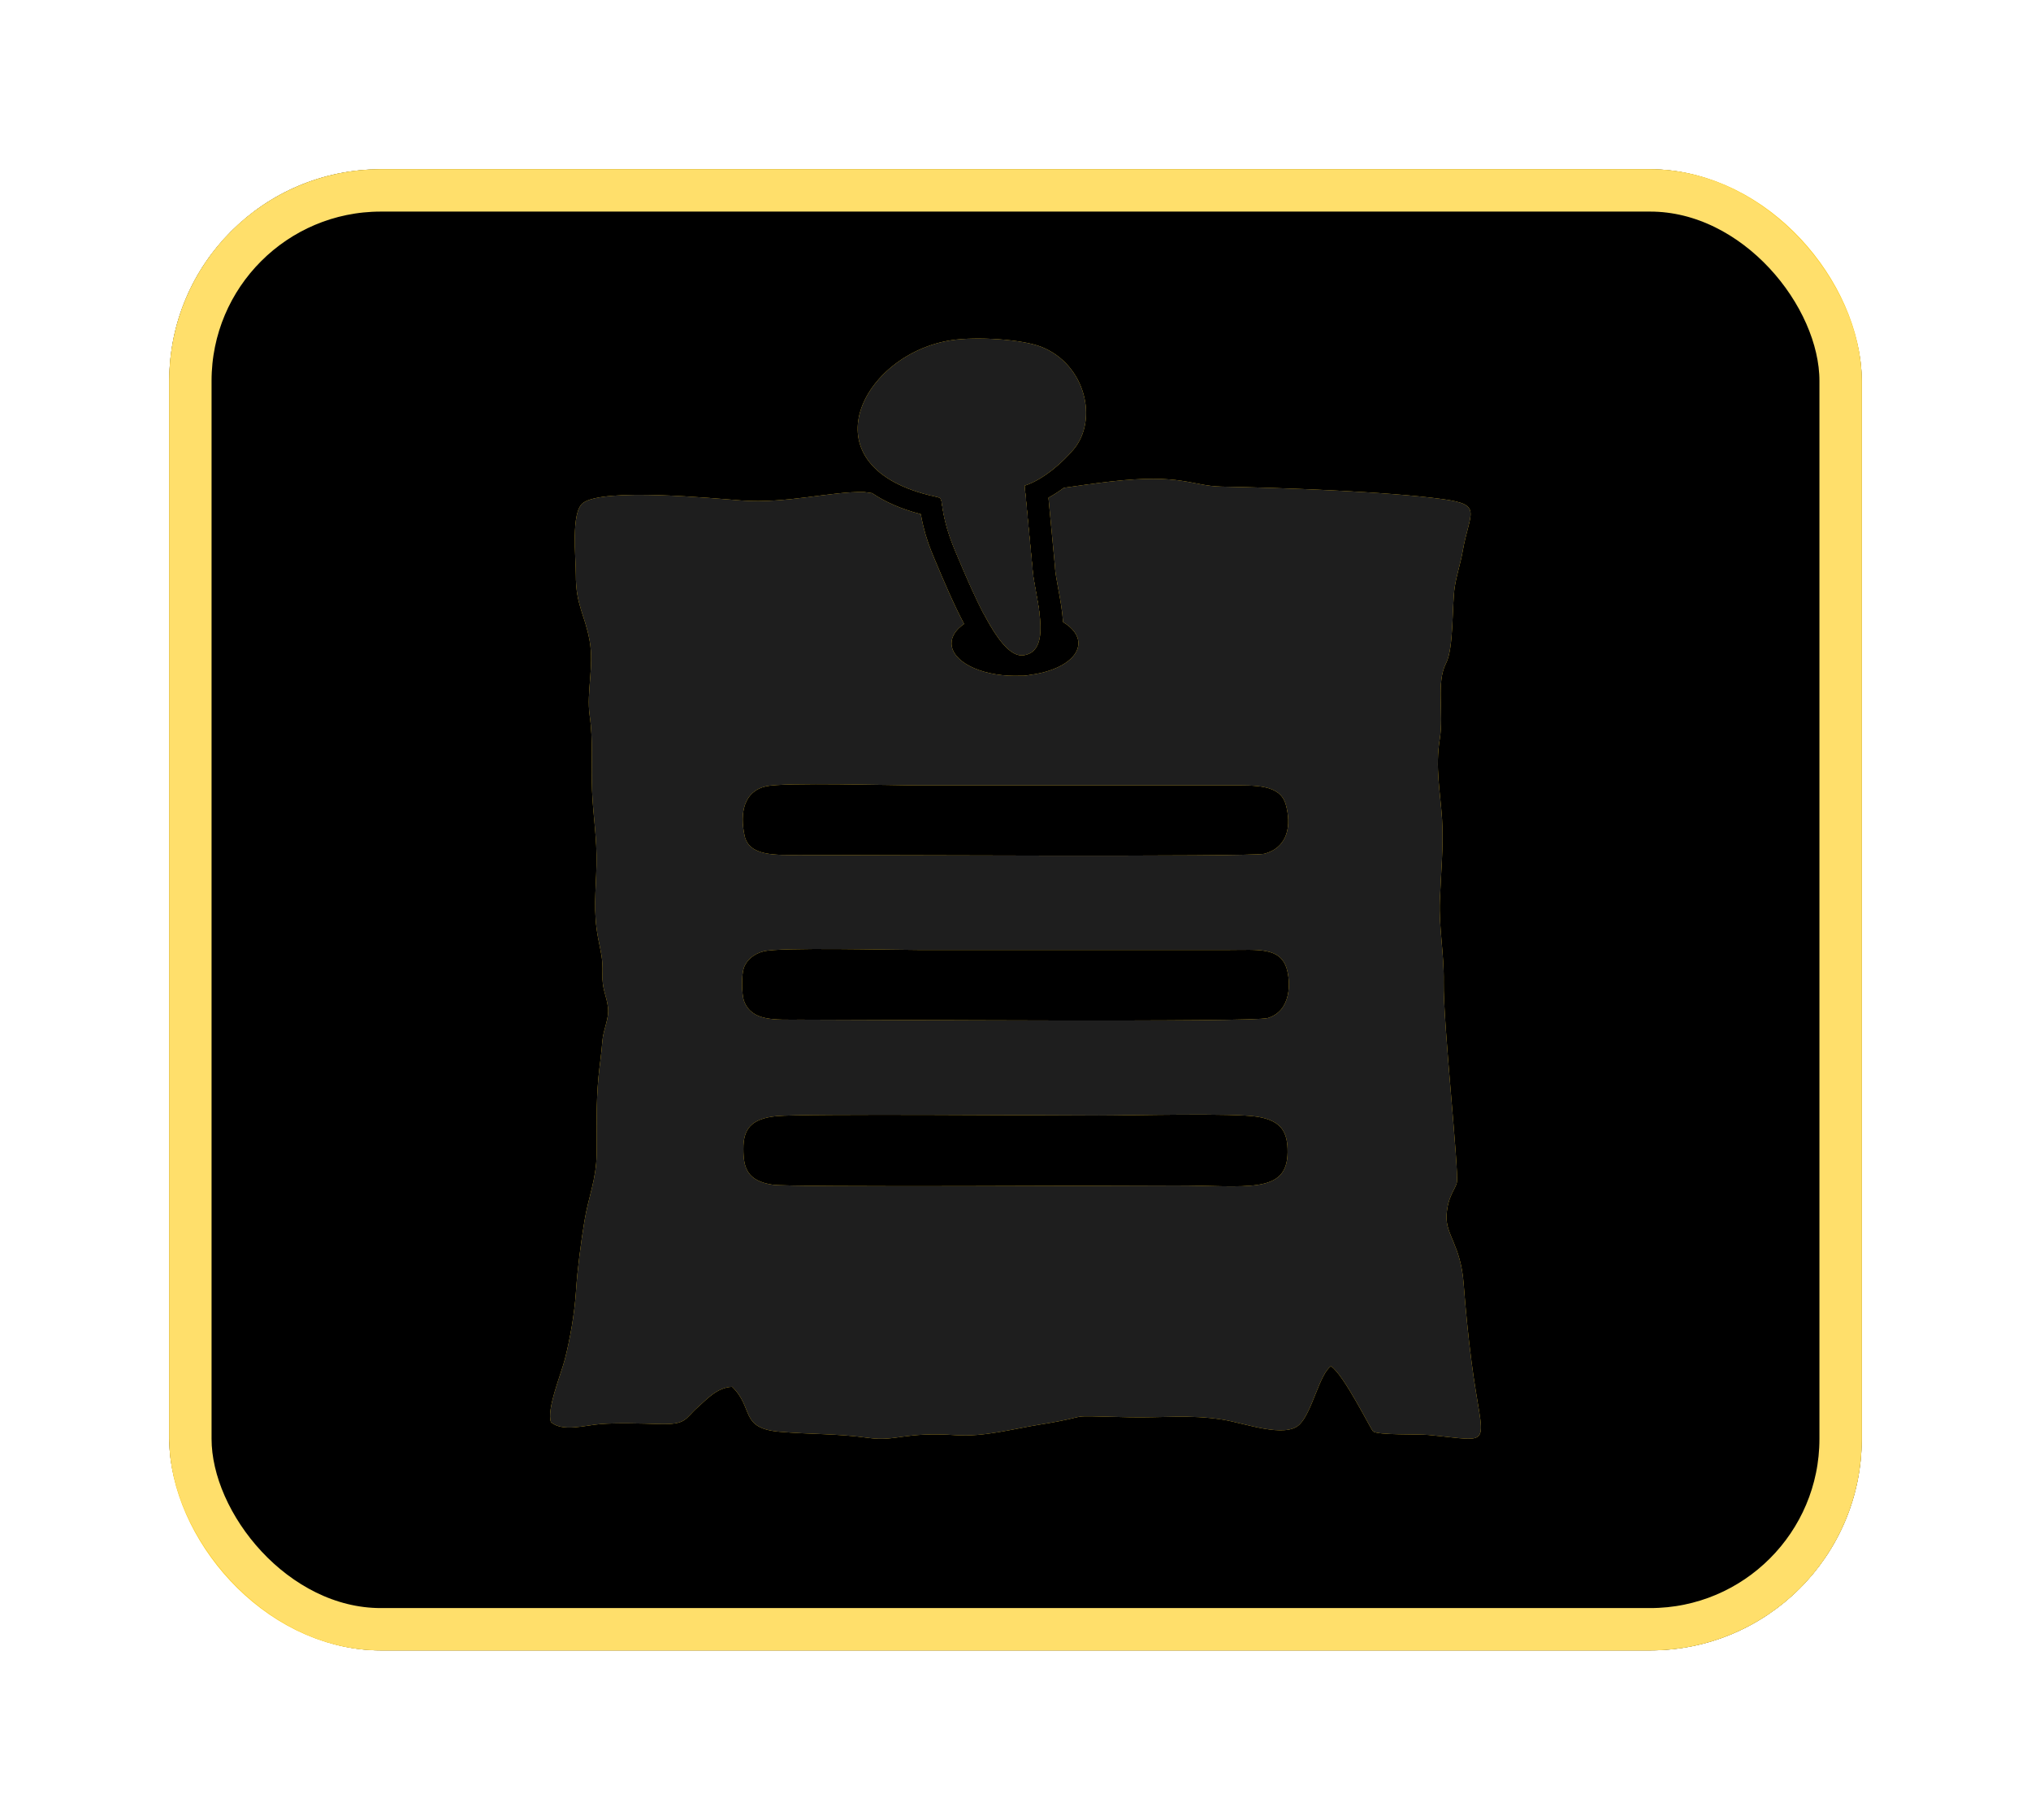
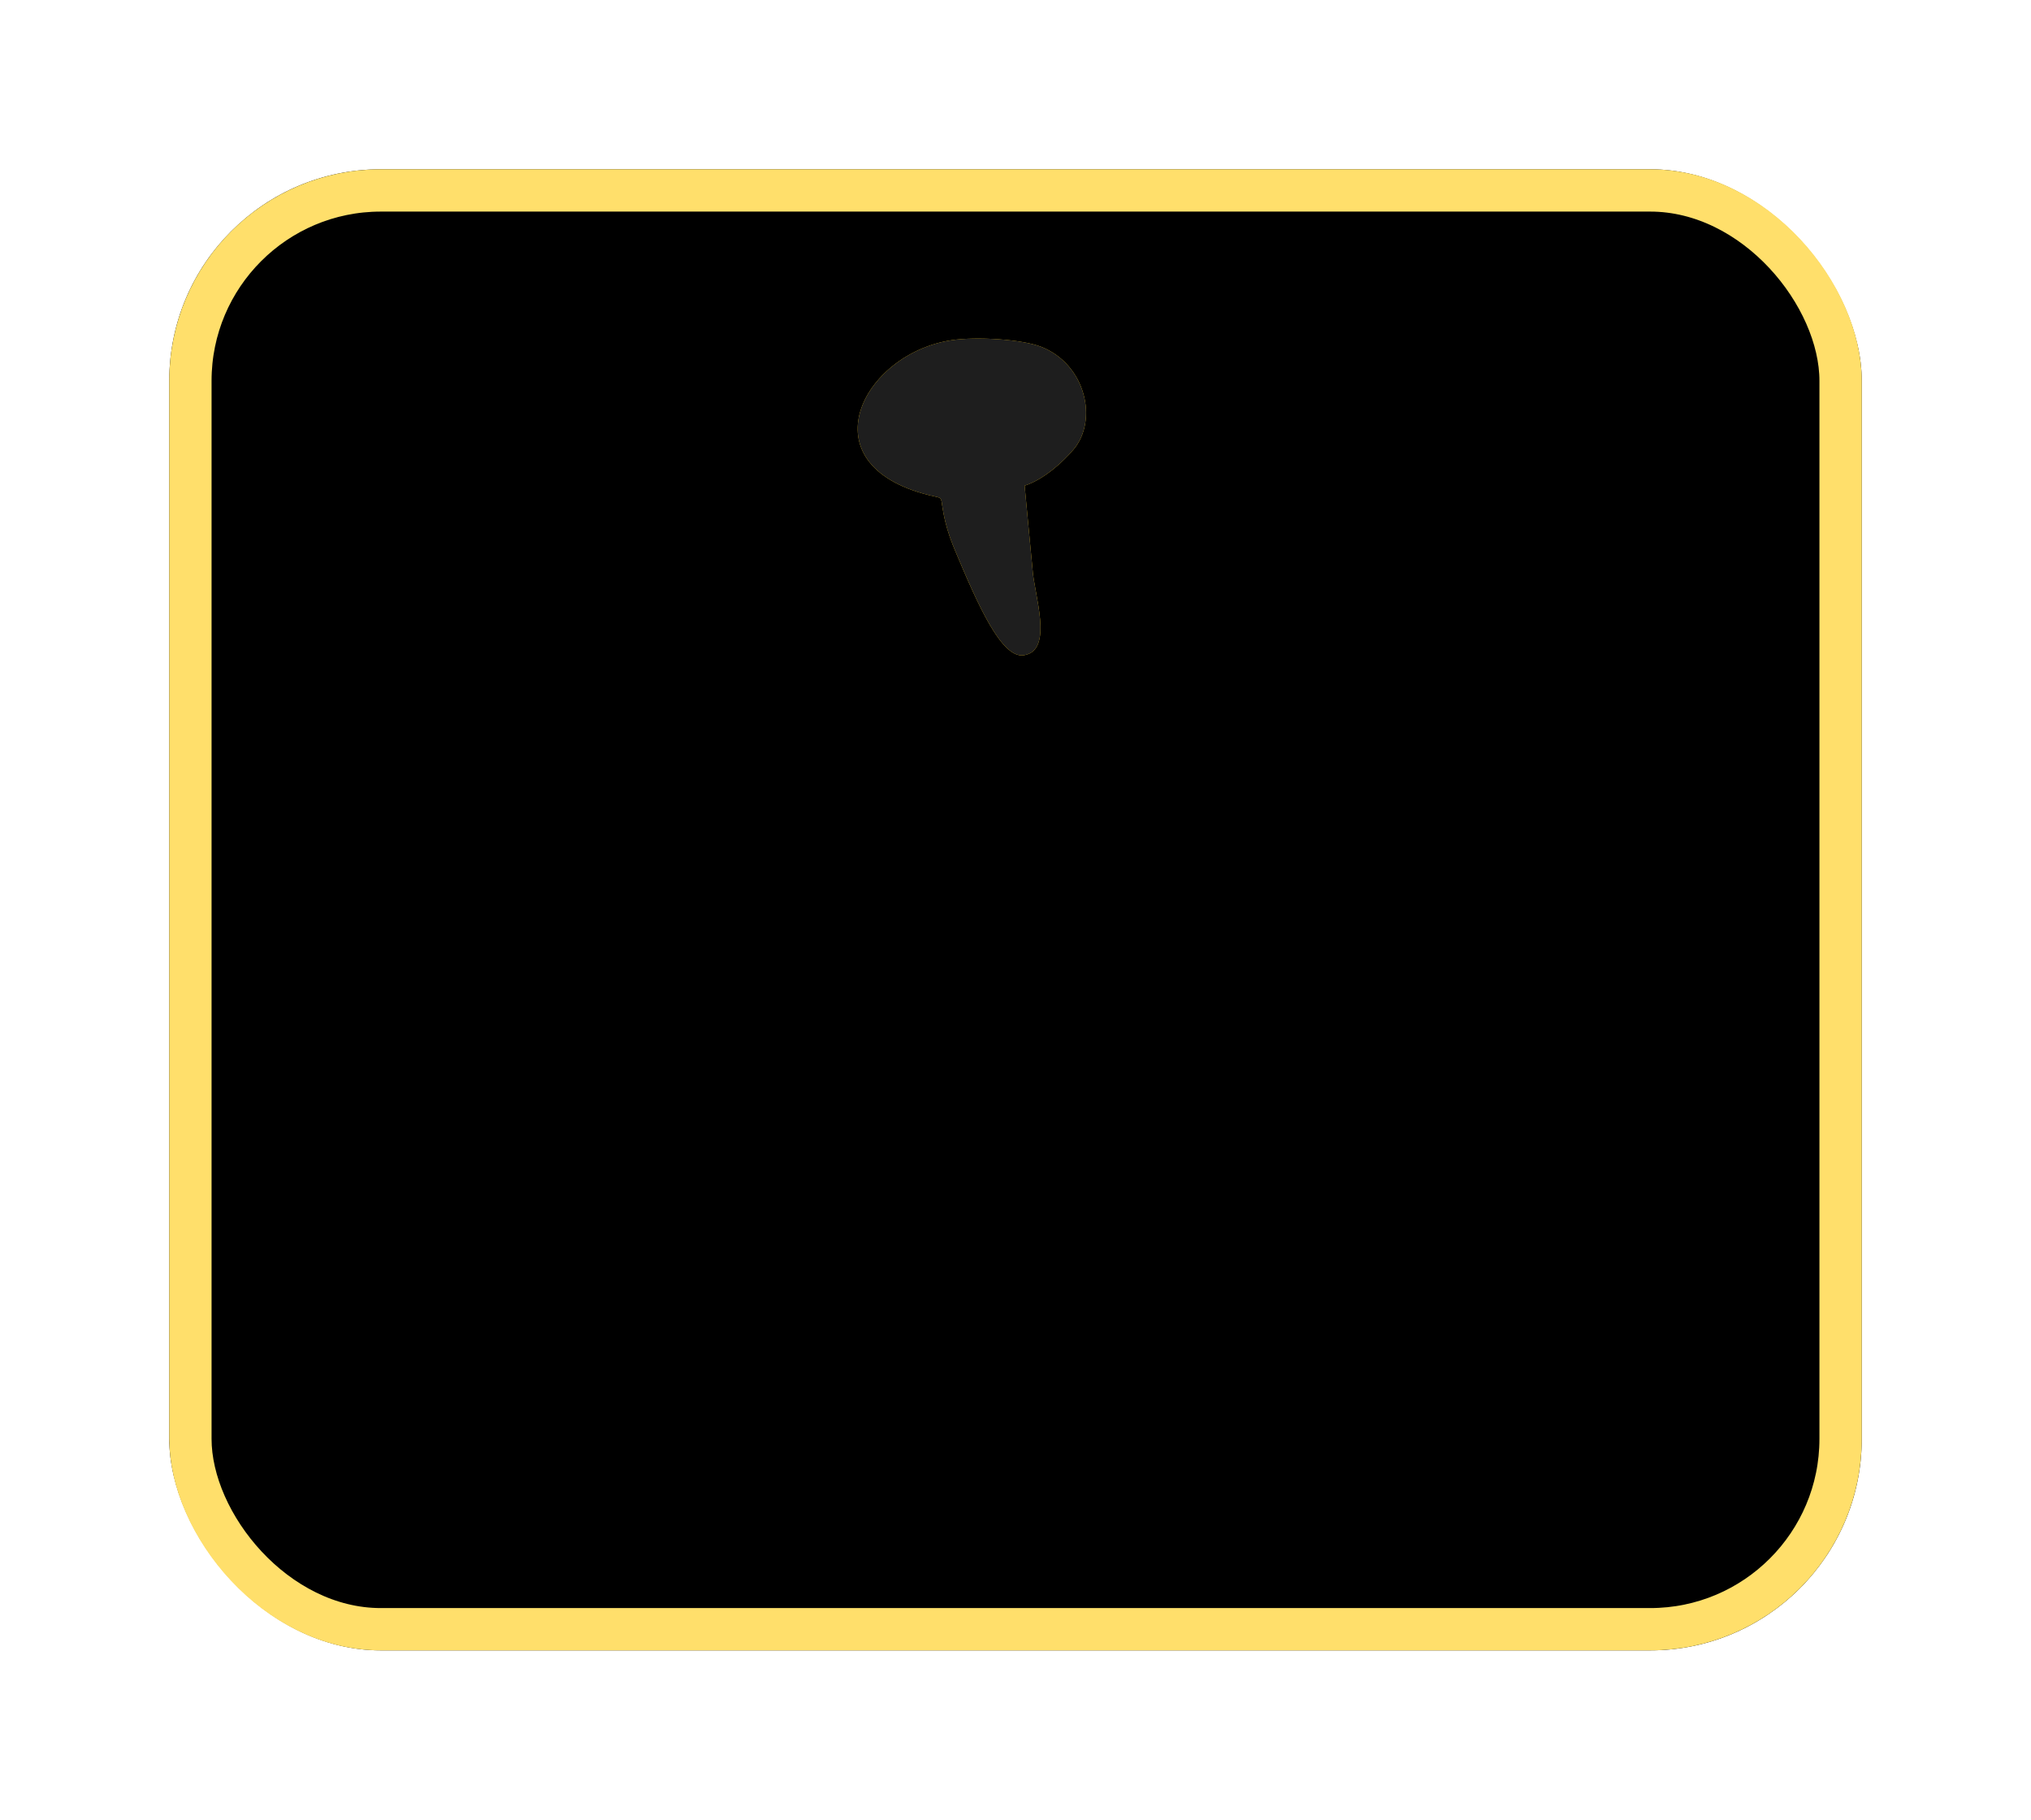
<svg xmlns="http://www.w3.org/2000/svg" width="48" height="43" viewBox="0 0 48 43" fill="none">
  <g filter="url(#filter0_f_97_45)">
    <rect x="4" y="4" width="40" height="35" rx="5" fill="black" />
-     <rect x="5" y="5" width="38" height="33" rx="4" stroke="#FBCA1B" stroke-width="2" />
  </g>
  <rect x="4.5" y="4.5" width="39" height="34" rx="4.5" fill="black" stroke="#FFDF6B" />
  <g filter="url(#filter1_f_97_45)">
-     <path fill-rule="evenodd" clip-rule="evenodd" d="M20.417 11.626C19.625 11.613 18.59 11.904 17.524 11.827C16.869 11.778 14.245 11.521 13.775 11.888C13.489 12.111 13.609 13.165 13.609 13.584C13.608 14.311 13.822 14.515 13.935 15.142C14.043 15.742 13.857 16.355 13.935 16.901C14.023 17.507 13.966 18.075 13.992 18.68C14.018 19.303 14.112 19.797 14.097 20.446C14.083 21.075 14.015 21.54 14.137 22.178C14.201 22.508 14.25 22.65 14.238 23.014C14.225 23.386 14.337 23.519 14.37 23.817C14.399 24.075 14.255 24.324 14.234 24.619C14.214 24.905 14.17 25.175 14.143 25.46C14.086 26.074 14.103 26.652 14.1 27.267C14.096 27.861 13.901 28.306 13.813 28.851C13.728 29.366 13.645 30 13.612 30.517C13.578 31.037 13.474 31.638 13.348 32.127C13.257 32.478 12.912 33.31 13.021 33.606C13.296 33.846 13.827 33.68 14.189 33.652C14.571 33.621 15.173 33.638 15.568 33.651C16.243 33.672 16.177 33.527 16.502 33.245C16.694 33.079 16.94 32.786 17.303 32.772C17.823 33.273 17.473 33.752 18.426 33.834C19.162 33.898 19.779 33.874 20.536 33.98C21.18 34.069 21.36 33.83 22.6 33.915C23.246 33.959 23.951 33.764 24.576 33.664C25.994 33.437 24.97 33.453 26.692 33.491C27.483 33.508 28.098 33.422 28.895 33.547C29.416 33.629 30.373 33.996 30.714 33.661C31.012 33.369 31.182 32.474 31.454 32.285C31.763 32.483 32.402 33.792 32.454 33.828C32.588 33.917 33.507 33.886 33.757 33.909C35.373 34.058 35.047 34.279 34.777 32.173C34.697 31.553 34.64 30.966 34.592 30.338C34.523 29.416 34.162 29.187 34.188 28.717C34.214 28.265 34.401 28.098 34.431 27.944C34.485 27.666 34.105 24.163 34.121 23.214C34.132 22.544 34.005 21.921 34.029 21.288C34.052 20.674 34.121 19.964 34.082 19.361C34.039 18.706 33.919 18.138 34.027 17.467C34.128 16.843 33.937 16.13 34.175 15.674C34.362 15.314 34.313 14.301 34.382 13.865C34.426 13.582 34.518 13.317 34.57 13.02C34.73 12.103 35.057 11.927 34.104 11.796C32.777 11.613 30.246 11.525 28.874 11.499C28.152 11.485 27.937 11.185 26.237 11.38C25.87 11.422 25.507 11.475 25.139 11.528L25.13 11.536C25.018 11.617 24.901 11.695 24.779 11.761L24.934 13.402V13.419C24.94 13.533 24.973 13.708 25.008 13.899C25.056 14.157 25.107 14.436 25.124 14.701C25.35 14.836 25.487 15.01 25.487 15.202C25.487 15.562 25.002 15.864 24.349 15.947C24.327 15.951 24.306 15.955 24.283 15.958C24.216 15.969 24.151 15.971 24.087 15.968C24.054 15.969 24.021 15.97 23.987 15.97C23.16 15.97 22.488 15.626 22.488 15.202C22.488 15.03 22.599 14.872 22.785 14.744C22.548 14.297 22.314 13.753 22.084 13.203C22.031 13.079 21.982 12.956 21.939 12.832C21.893 12.7 21.853 12.566 21.82 12.428C21.794 12.321 21.776 12.228 21.762 12.15C21.29 12.027 20.91 11.856 20.611 11.653C20.547 11.644 20.483 11.635 20.417 11.626ZM24.232 11.654C23.613 11.732 22.956 11.787 22.221 11.777C22.271 11.825 22.247 11.936 22.341 12.327C22.401 12.577 22.487 12.808 22.582 13.034C22.808 13.571 23.035 14.101 23.262 14.531C23.477 14.47 23.724 14.435 23.987 14.435C24.193 14.435 24.389 14.456 24.567 14.494C24.52 14.111 24.416 13.702 24.402 13.441L24.232 11.654ZM18.046 22.481C17.821 22.539 17.642 22.682 17.577 22.881C17.522 23.046 17.527 23.504 17.586 23.658C17.769 24.138 18.302 24.095 18.924 24.095C20.585 24.094 29.621 24.162 29.963 24.057C30.528 23.884 30.503 23.199 30.409 22.889C30.254 22.376 29.714 22.449 29.071 22.448H21.683C21.057 22.448 18.439 22.38 18.046 22.481ZM18.105 18.581C17.577 18.699 17.481 19.216 17.598 19.75C17.703 20.238 18.332 20.204 18.912 20.204C20.089 20.203 29.588 20.254 29.882 20.175C30.454 20.021 30.521 19.484 30.388 19.012C30.251 18.531 29.665 18.56 29.071 18.56H21.752C21.091 18.56 18.543 18.483 18.105 18.581ZM18.353 26.375C17.728 26.435 17.568 26.706 17.569 27.145C17.569 27.593 17.655 27.905 18.261 27.996C18.685 28.059 26.41 28.014 27.797 28.014C29.453 28.013 30.424 28.234 30.431 27.227C30.434 26.763 30.295 26.487 29.726 26.391C29.171 26.297 26.732 26.361 25.974 26.361C24.805 26.361 18.984 26.314 18.353 26.375Z" fill="#FBCA1B" style="mix-blend-mode:lighten" />
    <path fill-rule="evenodd" clip-rule="evenodd" d="M24.216 11.477C24.669 11.331 25.119 10.919 25.37 10.624C25.96 9.929 25.658 8.609 24.609 8.196C24.151 8.015 23.071 7.951 22.488 8.039C20.389 8.352 19.016 10.973 21.966 11.704C22.357 11.8 22.184 11.678 22.341 12.327C22.401 12.577 22.487 12.808 22.582 13.034C23.122 14.32 23.675 15.564 24.196 15.485C24.92 15.373 24.434 14.03 24.402 13.441L24.216 11.477Z" fill="#FBCA1B" style="mix-blend-mode:lighten" />
  </g>
-   <path fill-rule="evenodd" clip-rule="evenodd" d="M20.417 11.626C19.625 11.613 18.59 11.904 17.524 11.827C16.869 11.778 14.245 11.521 13.775 11.888C13.489 12.111 13.609 13.165 13.609 13.584C13.608 14.311 13.822 14.515 13.935 15.142C14.043 15.742 13.857 16.355 13.935 16.901C14.023 17.507 13.966 18.075 13.992 18.68C14.018 19.303 14.112 19.797 14.097 20.446C14.083 21.075 14.015 21.54 14.137 22.178C14.201 22.508 14.25 22.65 14.238 23.014C14.225 23.386 14.337 23.519 14.37 23.817C14.399 24.075 14.255 24.324 14.234 24.619C14.214 24.905 14.17 25.175 14.143 25.46C14.086 26.074 14.103 26.652 14.1 27.267C14.096 27.861 13.901 28.306 13.813 28.851C13.728 29.366 13.645 30 13.612 30.517C13.578 31.037 13.474 31.638 13.348 32.127C13.257 32.478 12.912 33.31 13.021 33.606C13.296 33.846 13.827 33.68 14.189 33.652C14.571 33.621 15.173 33.638 15.568 33.651C16.243 33.672 16.177 33.527 16.502 33.245C16.694 33.079 16.94 32.786 17.303 32.772C17.823 33.273 17.473 33.752 18.426 33.834C19.162 33.898 19.779 33.874 20.536 33.98C21.18 34.069 21.36 33.83 22.6 33.915C23.246 33.959 23.951 33.764 24.576 33.664C25.994 33.437 24.97 33.453 26.692 33.491C27.483 33.508 28.098 33.422 28.895 33.547C29.416 33.629 30.373 33.996 30.714 33.661C31.012 33.369 31.182 32.474 31.454 32.285C31.763 32.483 32.402 33.792 32.454 33.828C32.588 33.917 33.507 33.886 33.757 33.909C35.373 34.058 35.047 34.279 34.777 32.173C34.697 31.553 34.64 30.966 34.592 30.338C34.523 29.416 34.162 29.187 34.188 28.717C34.214 28.265 34.401 28.098 34.431 27.944C34.485 27.666 34.105 24.163 34.121 23.214C34.132 22.544 34.005 21.921 34.029 21.288C34.052 20.674 34.121 19.964 34.082 19.361C34.039 18.706 33.919 18.138 34.027 17.467C34.128 16.843 33.937 16.13 34.175 15.674C34.362 15.314 34.313 14.301 34.382 13.865C34.426 13.582 34.518 13.317 34.57 13.02C34.73 12.103 35.057 11.927 34.104 11.796C32.777 11.613 30.246 11.525 28.874 11.499C28.152 11.485 27.937 11.185 26.237 11.38C25.87 11.422 25.507 11.475 25.139 11.528L25.13 11.536C25.018 11.617 24.901 11.695 24.779 11.761L24.934 13.402V13.419C24.94 13.533 24.973 13.708 25.008 13.899C25.056 14.157 25.107 14.436 25.124 14.701C25.35 14.836 25.487 15.01 25.487 15.202C25.487 15.562 25.002 15.864 24.349 15.947C24.327 15.951 24.306 15.955 24.283 15.958C24.216 15.969 24.151 15.971 24.087 15.968C24.054 15.969 24.021 15.97 23.987 15.97C23.16 15.97 22.488 15.626 22.488 15.202C22.488 15.03 22.599 14.872 22.785 14.744C22.548 14.297 22.314 13.753 22.084 13.203C22.031 13.079 21.982 12.956 21.939 12.832C21.893 12.7 21.853 12.566 21.82 12.428C21.794 12.321 21.776 12.228 21.762 12.15C21.29 12.027 20.91 11.856 20.611 11.653C20.547 11.644 20.483 11.635 20.417 11.626ZM24.232 11.654C23.613 11.732 22.956 11.787 22.221 11.777C22.271 11.825 22.247 11.936 22.341 12.327C22.401 12.577 22.487 12.808 22.582 13.034C22.808 13.571 23.035 14.101 23.262 14.531C23.477 14.47 23.724 14.435 23.987 14.435C24.193 14.435 24.389 14.456 24.567 14.494C24.52 14.111 24.416 13.702 24.402 13.441L24.232 11.654ZM18.046 22.481C17.821 22.539 17.642 22.682 17.577 22.881C17.522 23.046 17.527 23.504 17.586 23.658C17.769 24.138 18.302 24.095 18.924 24.095C20.585 24.094 29.621 24.162 29.963 24.057C30.528 23.884 30.503 23.199 30.409 22.889C30.254 22.376 29.714 22.449 29.071 22.448H21.683C21.057 22.448 18.439 22.38 18.046 22.481ZM18.105 18.581C17.577 18.699 17.481 19.216 17.598 19.75C17.703 20.238 18.332 20.204 18.912 20.204C20.089 20.203 29.588 20.254 29.882 20.175C30.454 20.021 30.521 19.484 30.388 19.012C30.251 18.531 29.665 18.56 29.071 18.56H21.752C21.091 18.56 18.543 18.483 18.105 18.581ZM18.353 26.375C17.728 26.435 17.568 26.706 17.569 27.145C17.569 27.593 17.655 27.905 18.261 27.996C18.685 28.059 26.41 28.014 27.797 28.014C29.453 28.013 30.424 28.234 30.431 27.227C30.434 26.763 30.295 26.487 29.726 26.391C29.171 26.297 26.732 26.361 25.974 26.361C24.805 26.361 18.984 26.314 18.353 26.375Z" fill="#1E1E1E" />
  <path fill-rule="evenodd" clip-rule="evenodd" d="M24.216 11.477C24.669 11.331 25.119 10.919 25.37 10.624C25.96 9.929 25.658 8.609 24.609 8.196C24.151 8.015 23.071 7.951 22.488 8.039C20.389 8.352 19.016 10.973 21.966 11.704C22.357 11.8 22.184 11.678 22.341 12.327C22.401 12.577 22.487 12.808 22.582 13.034C23.122 14.32 23.675 15.564 24.196 15.485C24.92 15.373 24.434 14.03 24.402 13.441L24.216 11.477Z" fill="#1E1E1E" />
  <defs>
    <filter id="filter0_f_97_45" x="0" y="0" width="48" height="43" filterUnits="userSpaceOnUse" color-interpolation-filters="sRGB">
      <feFlood flood-opacity="0" result="BackgroundImageFix" />
      <feBlend mode="normal" in="SourceGraphic" in2="BackgroundImageFix" result="shape" />
      <feGaussianBlur stdDeviation="2" result="effect1_foregroundBlur_97_45" />
    </filter>
    <filter id="filter1_f_97_45" x="7" y="2" width="34" height="38" filterUnits="userSpaceOnUse" color-interpolation-filters="sRGB">
      <feFlood flood-opacity="0" result="BackgroundImageFix" />
      <feBlend mode="normal" in="SourceGraphic" in2="BackgroundImageFix" result="shape" />
      <feGaussianBlur stdDeviation="3" result="effect1_foregroundBlur_97_45" />
    </filter>
  </defs>
</svg>